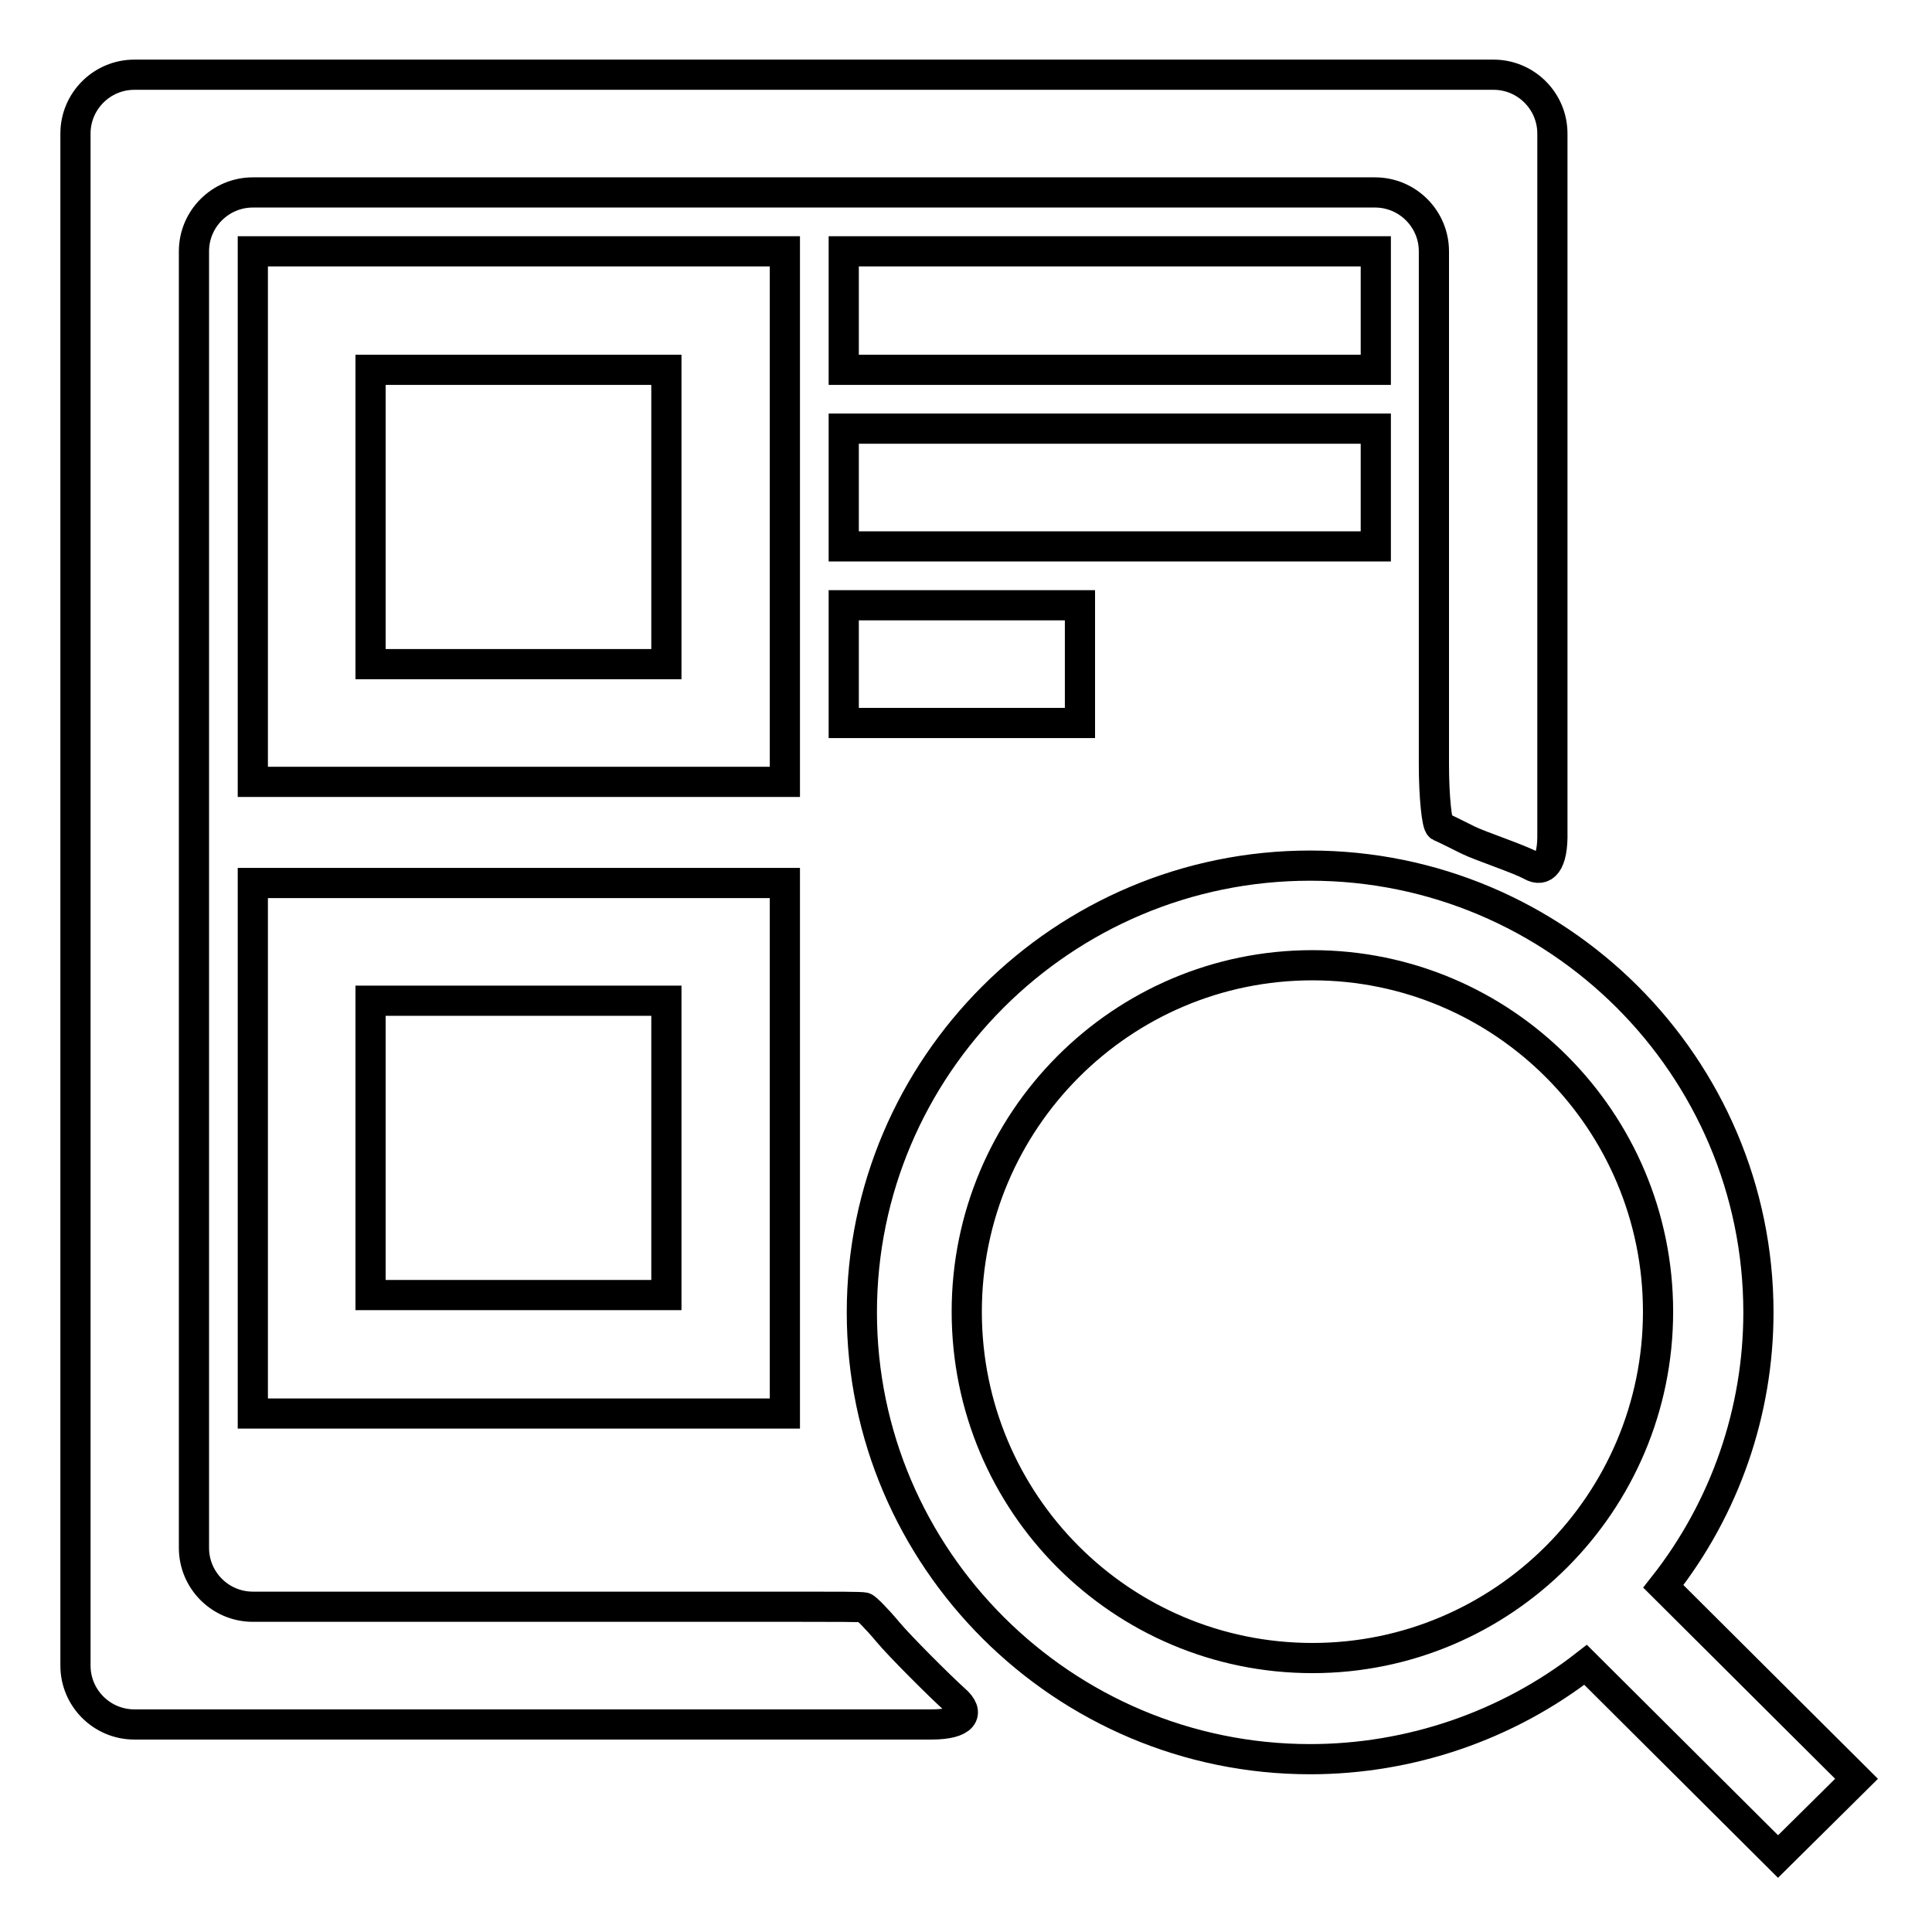
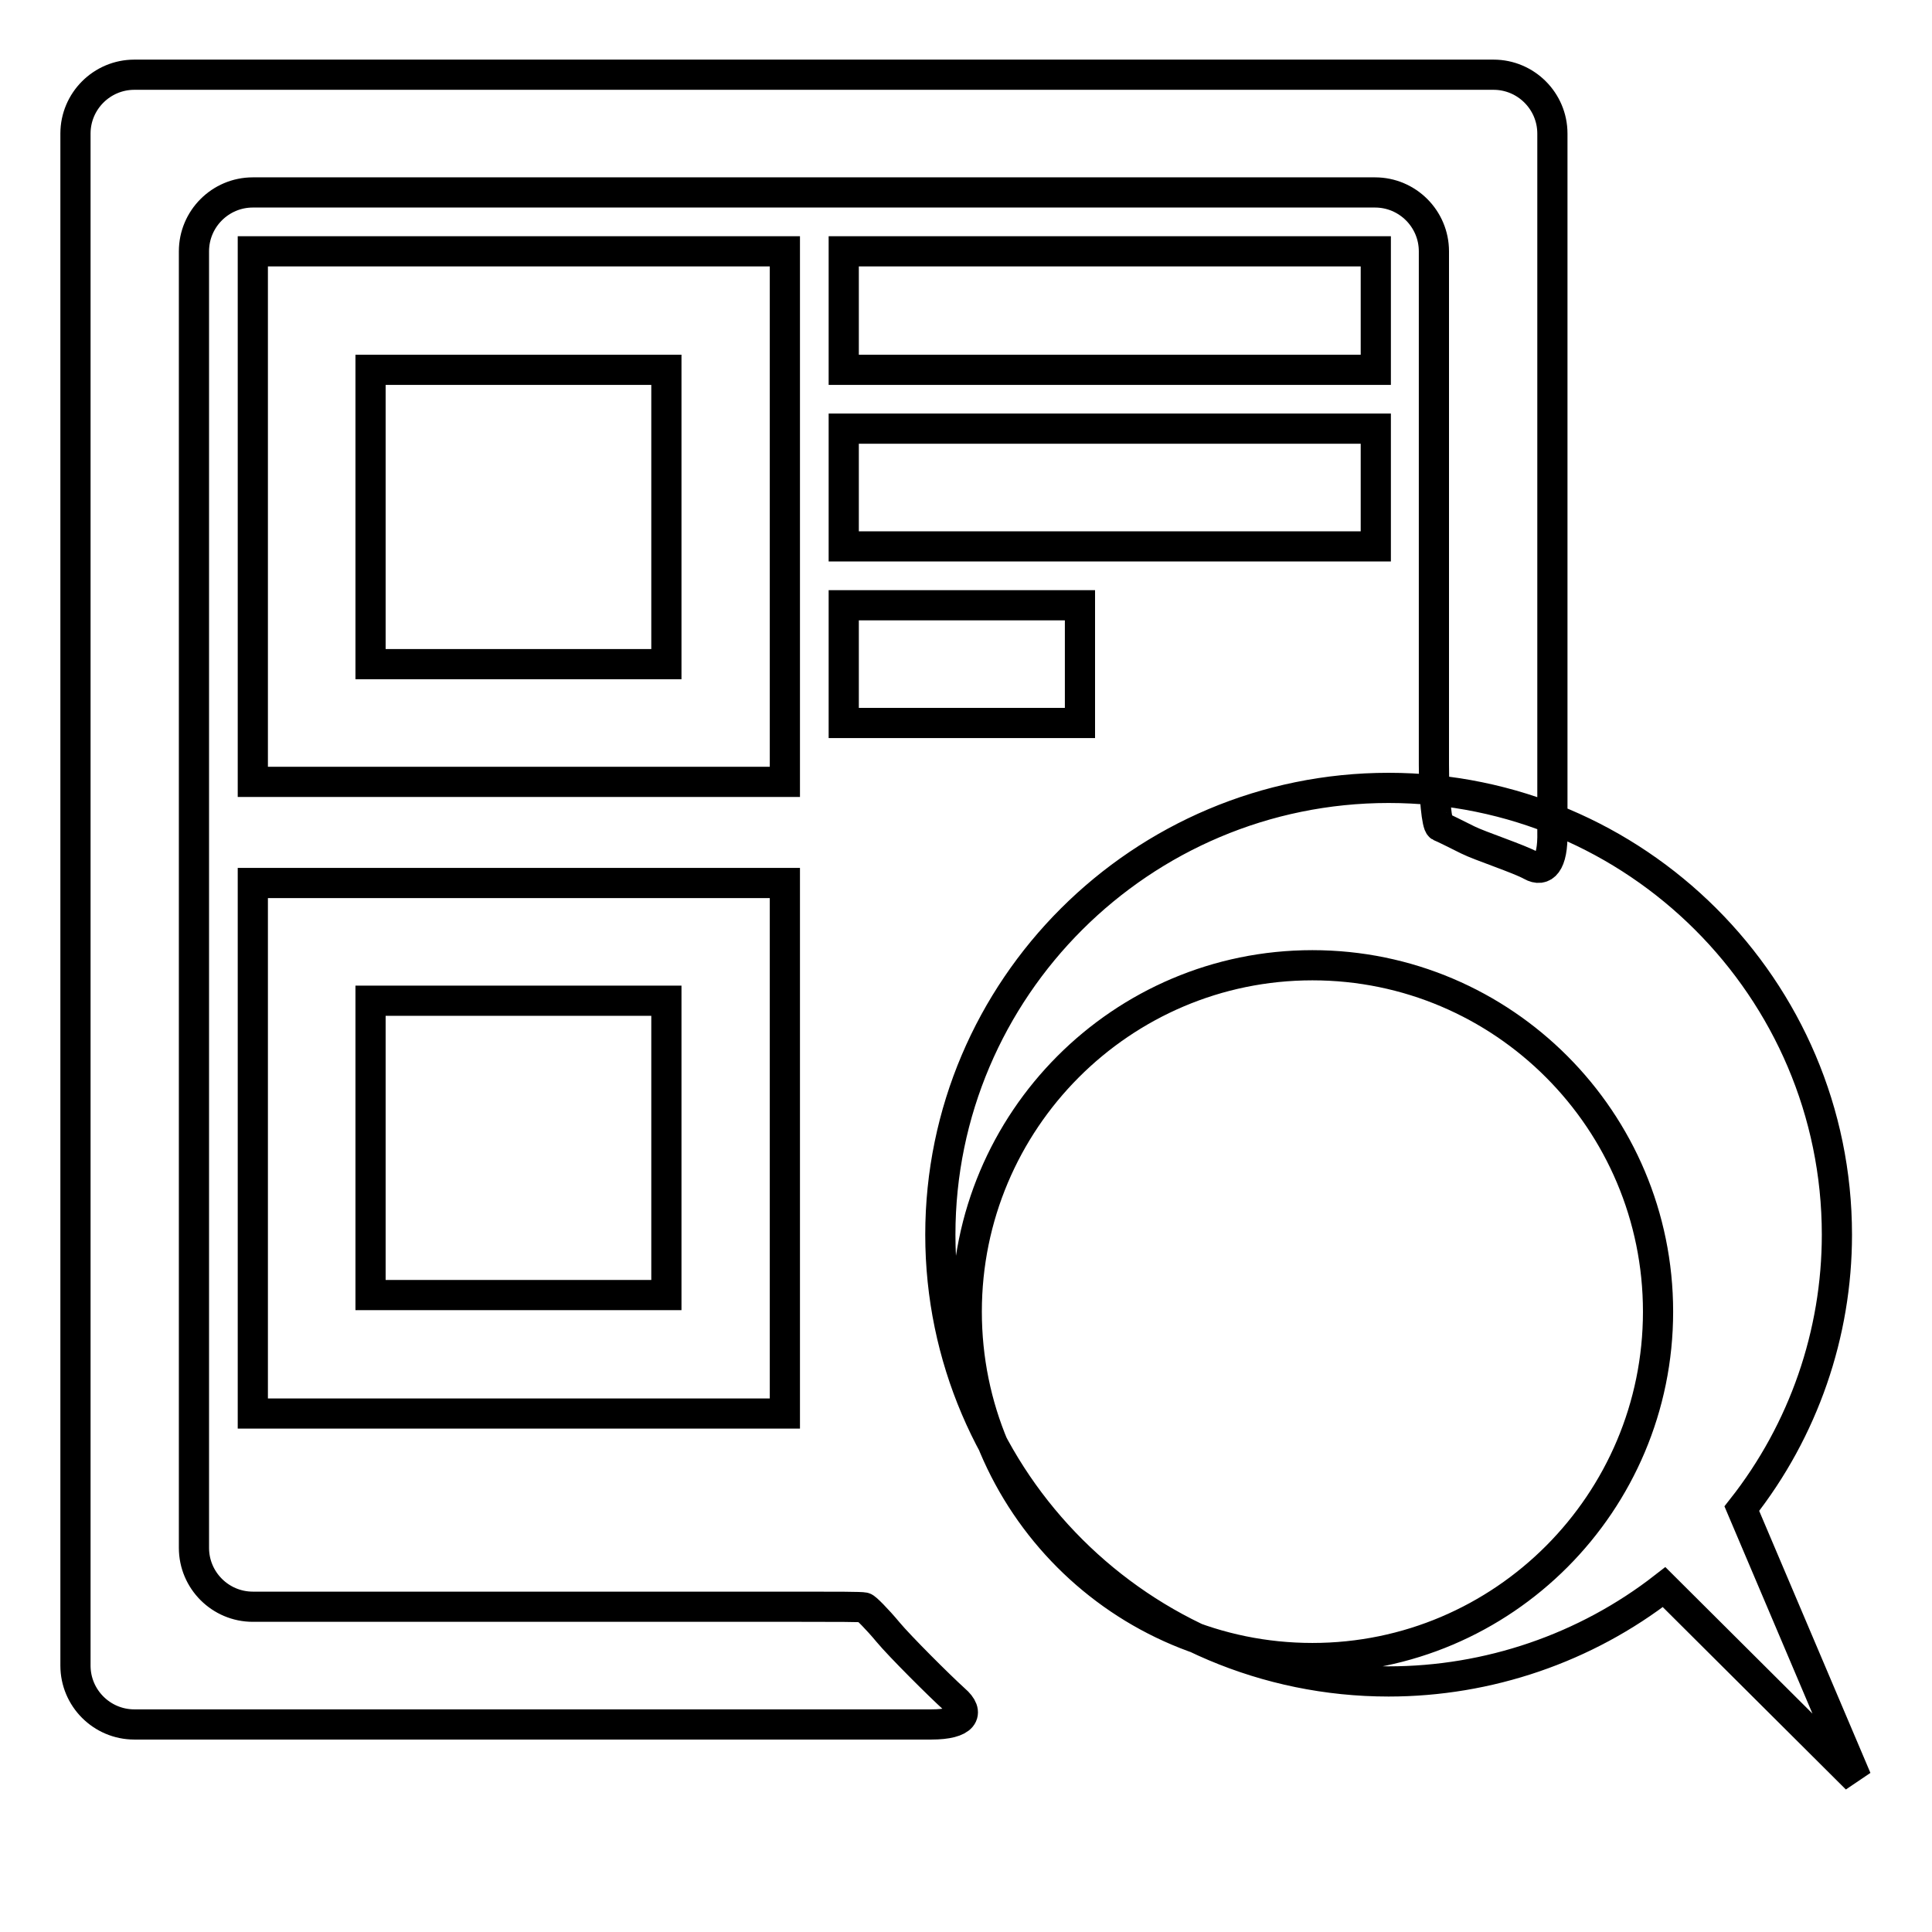
<svg xmlns="http://www.w3.org/2000/svg" version="1.1" x="0px" y="0px" viewBox="0 0 256 256" enable-background="new 0 0 256 256" xml:space="preserve">
  <g>
-     <path stroke-width="4" fill-opacity="0" stroke="#000000" d="M111.8,95.8V80.2h31.3v15.6H111.8L111.8,95.8z M111.8,72.4V56.8h70.5v15.6H111.8L111.8,72.4z M202.9,114.7 c-1.6-0.9-6.8-2.6-8.4-3.4c-1.6-0.8-3.2-1.6-3.7-1.8c-0.4-0.2-0.8-3.9-0.8-8.2V33.3c0-4.3-3.5-7.8-7.8-7.8H33.5 c-4.3,0-7.8,3.5-7.8,7.8v171.8c0,4.3,3.5,7.8,7.8,7.8h72.7c4.3,0,8,0,8.3,0.1c0.2,0,1.7,1.5,3.2,3.3c1.5,1.8,6.7,7,8.8,8.9 c2.1,1.8,1.2,3.3-3.1,3.3H17.8c-4.3,0-7.8-3.5-7.8-7.8v-203c0-4.3,3.5-7.8,7.8-7.8h180.1c4.3,0,7.8,3.5,7.8,7.8v92.5 C205.8,114.5,204.5,115.6,202.9,114.7L202.9,114.7z M33.5,103.6V33.3H104v70.3H33.5L33.5,103.6z M88.3,49H49.1v39h39.2V49L88.3,49z  M33.5,187.3V117H104v70.3H33.5L33.5,187.3z M88.3,132.6H49.1v39h39.2V132.6L88.3,132.6z M111.8,49V33.3h70.5V49H111.8L111.8,49z  M246,235.7l-10.4,10.3l-25.5-25.4c-10.4,8.1-23.3,12.5-36.5,12.5c-32.7,0-59.4-26.6-59.4-59.2c0-32.6,26.6-59.2,59.4-59.2 c32.8,0,59.4,26.6,59.4,59.2c0,13.1-4.4,25.9-12.6,36.3L246,235.7L246,235.7z M173.9,127.9c-25.3,0-45.8,20.6-45.8,45.9 c0,25.4,20.5,45.9,45.8,45.9c25.3,0,45.8-20.6,45.8-45.9C219.7,148.5,199.2,127.9,173.9,127.9L173.9,127.9z" />
+     <path stroke-width="4" fill-opacity="0" stroke="#000000" d="M111.8,95.8V80.2h31.3v15.6H111.8L111.8,95.8z M111.8,72.4V56.8h70.5v15.6H111.8L111.8,72.4z M202.9,114.7 c-1.6-0.9-6.8-2.6-8.4-3.4c-1.6-0.8-3.2-1.6-3.7-1.8c-0.4-0.2-0.8-3.9-0.8-8.2V33.3c0-4.3-3.5-7.8-7.8-7.8H33.5 c-4.3,0-7.8,3.5-7.8,7.8v171.8c0,4.3,3.5,7.8,7.8,7.8h72.7c4.3,0,8,0,8.3,0.1c0.2,0,1.7,1.5,3.2,3.3c1.5,1.8,6.7,7,8.8,8.9 c2.1,1.8,1.2,3.3-3.1,3.3H17.8c-4.3,0-7.8-3.5-7.8-7.8v-203c0-4.3,3.5-7.8,7.8-7.8h180.1c4.3,0,7.8,3.5,7.8,7.8v92.5 C205.8,114.5,204.5,115.6,202.9,114.7L202.9,114.7z M33.5,103.6V33.3H104v70.3H33.5L33.5,103.6z M88.3,49H49.1v39h39.2V49L88.3,49z  M33.5,187.3V117H104v70.3H33.5L33.5,187.3z M88.3,132.6H49.1v39h39.2V132.6L88.3,132.6z M111.8,49V33.3h70.5V49H111.8L111.8,49z  M246,235.7l-25.5-25.4c-10.4,8.1-23.3,12.5-36.5,12.5c-32.7,0-59.4-26.6-59.4-59.2c0-32.6,26.6-59.2,59.4-59.2 c32.8,0,59.4,26.6,59.4,59.2c0,13.1-4.4,25.9-12.6,36.3L246,235.7L246,235.7z M173.9,127.9c-25.3,0-45.8,20.6-45.8,45.9 c0,25.4,20.5,45.9,45.8,45.9c25.3,0,45.8-20.6,45.8-45.9C219.7,148.5,199.2,127.9,173.9,127.9L173.9,127.9z" />
  </g>
</svg>